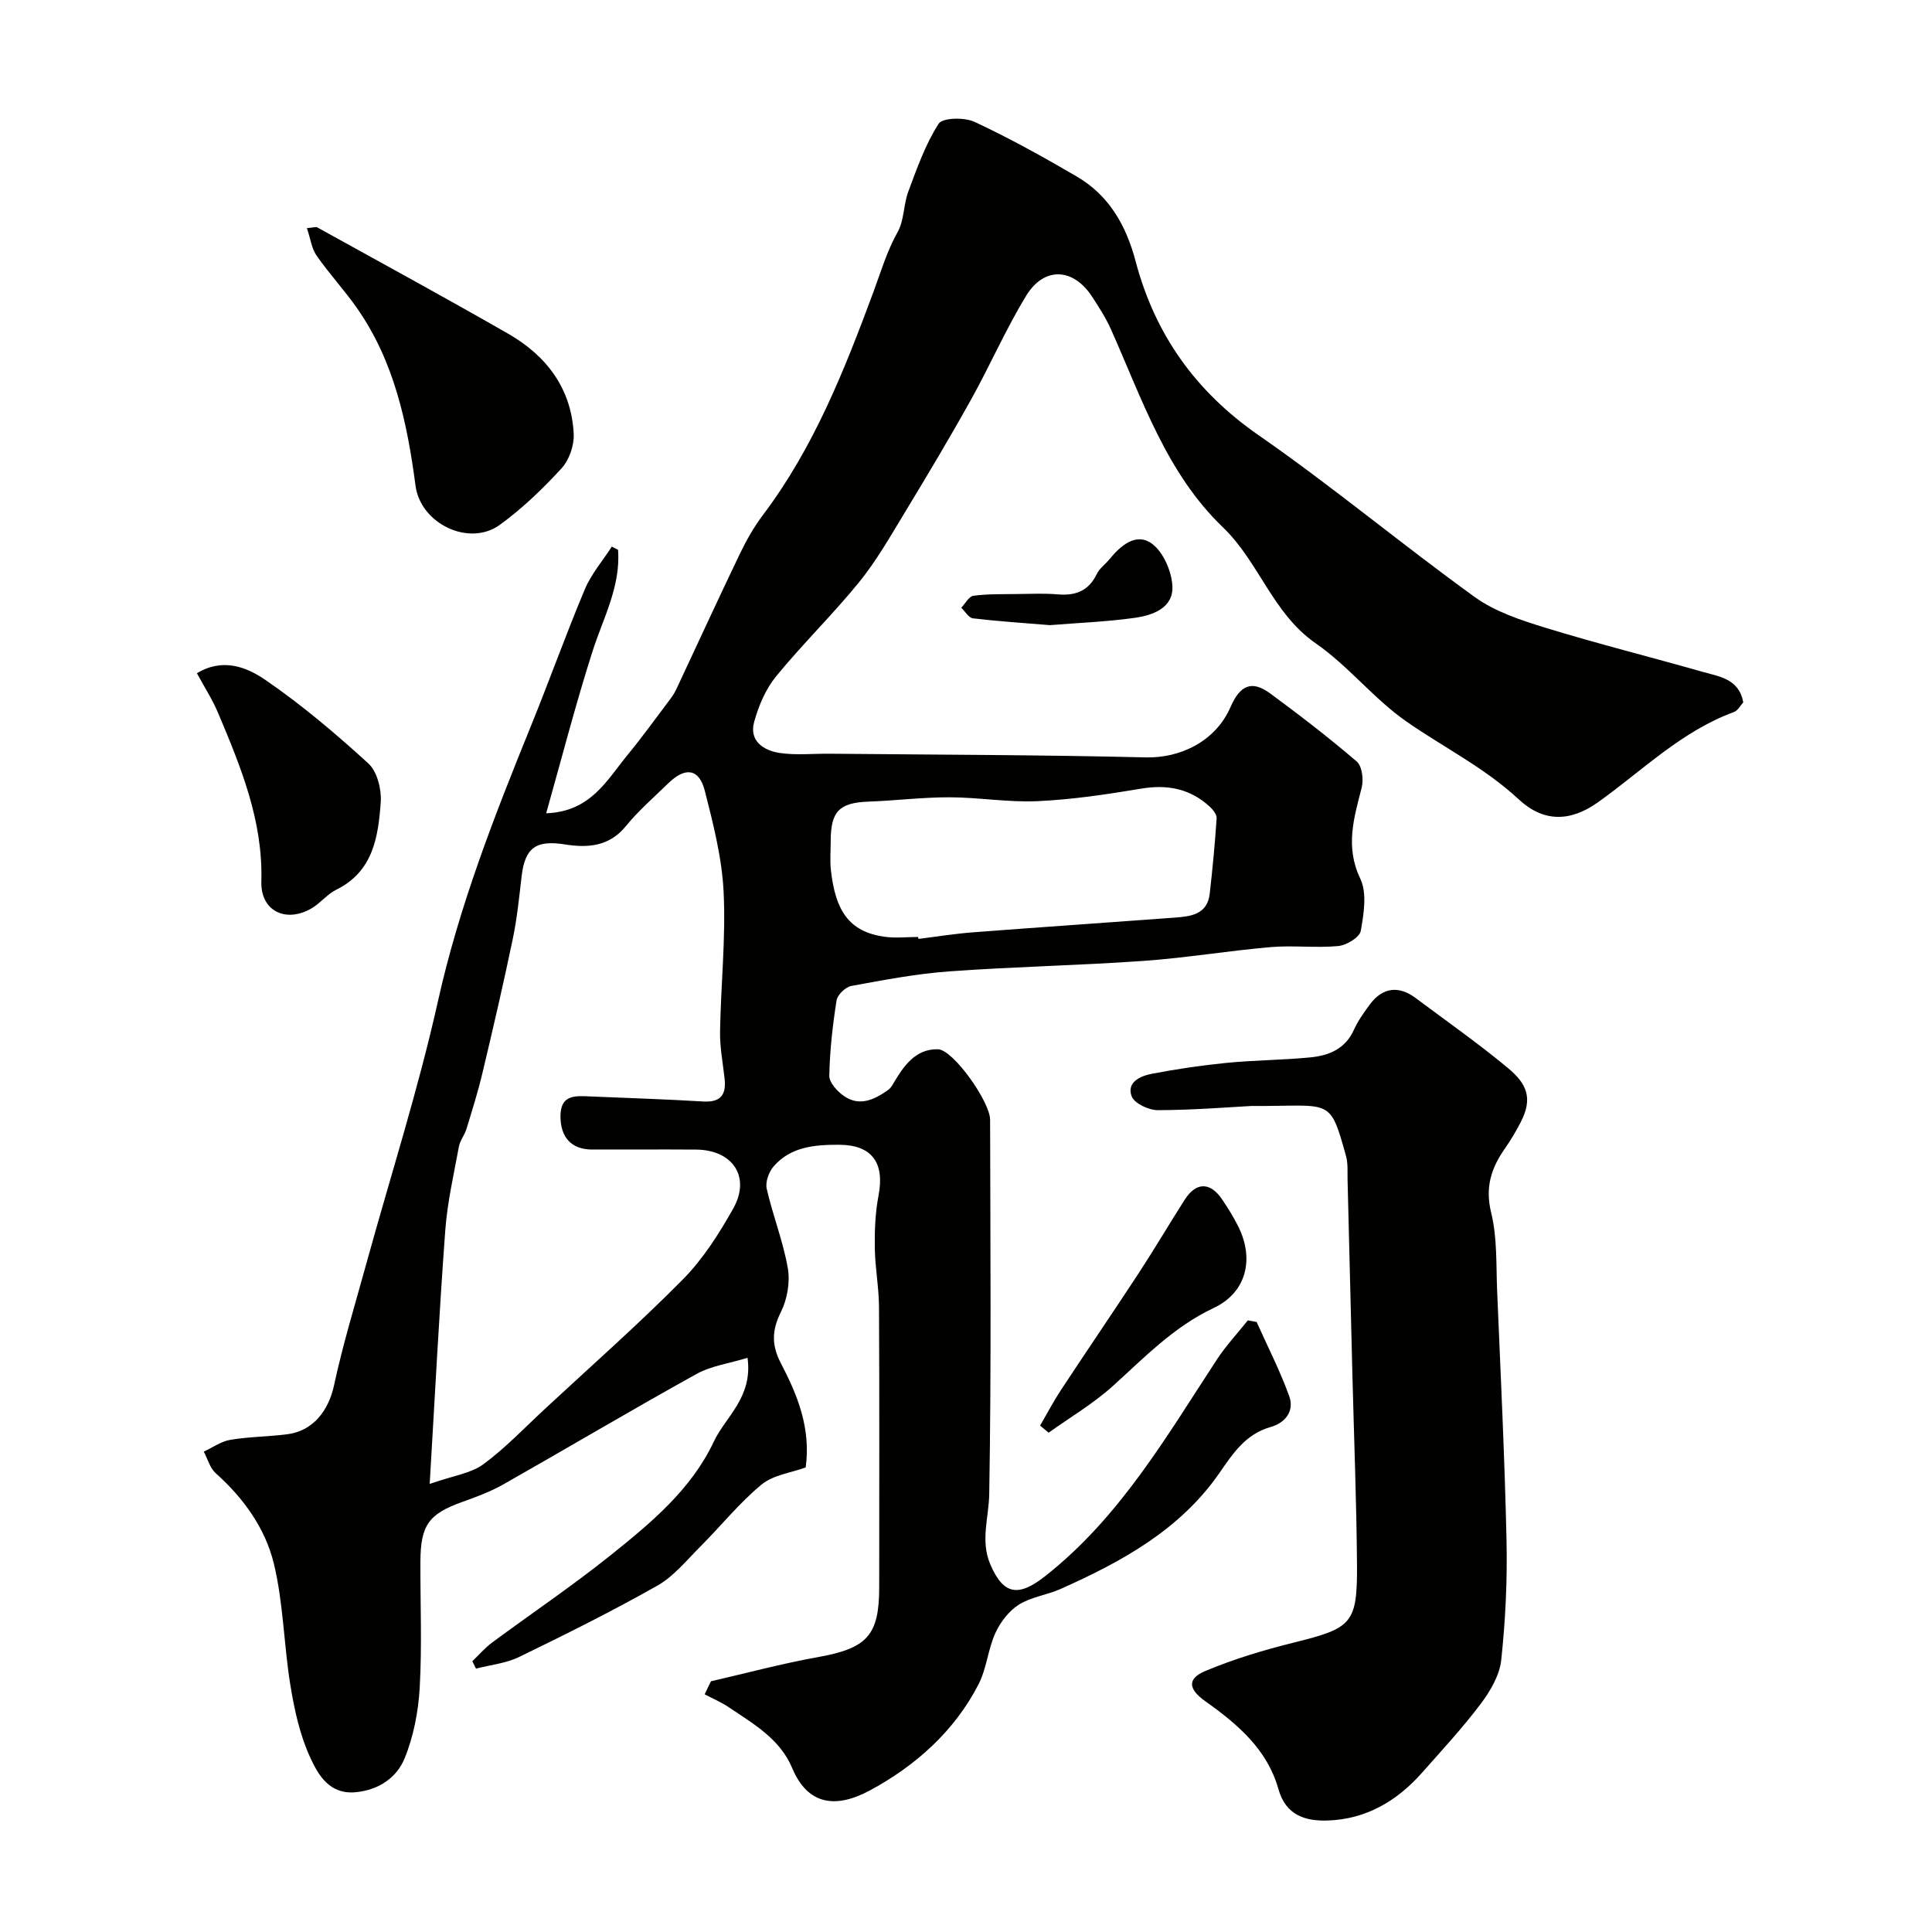
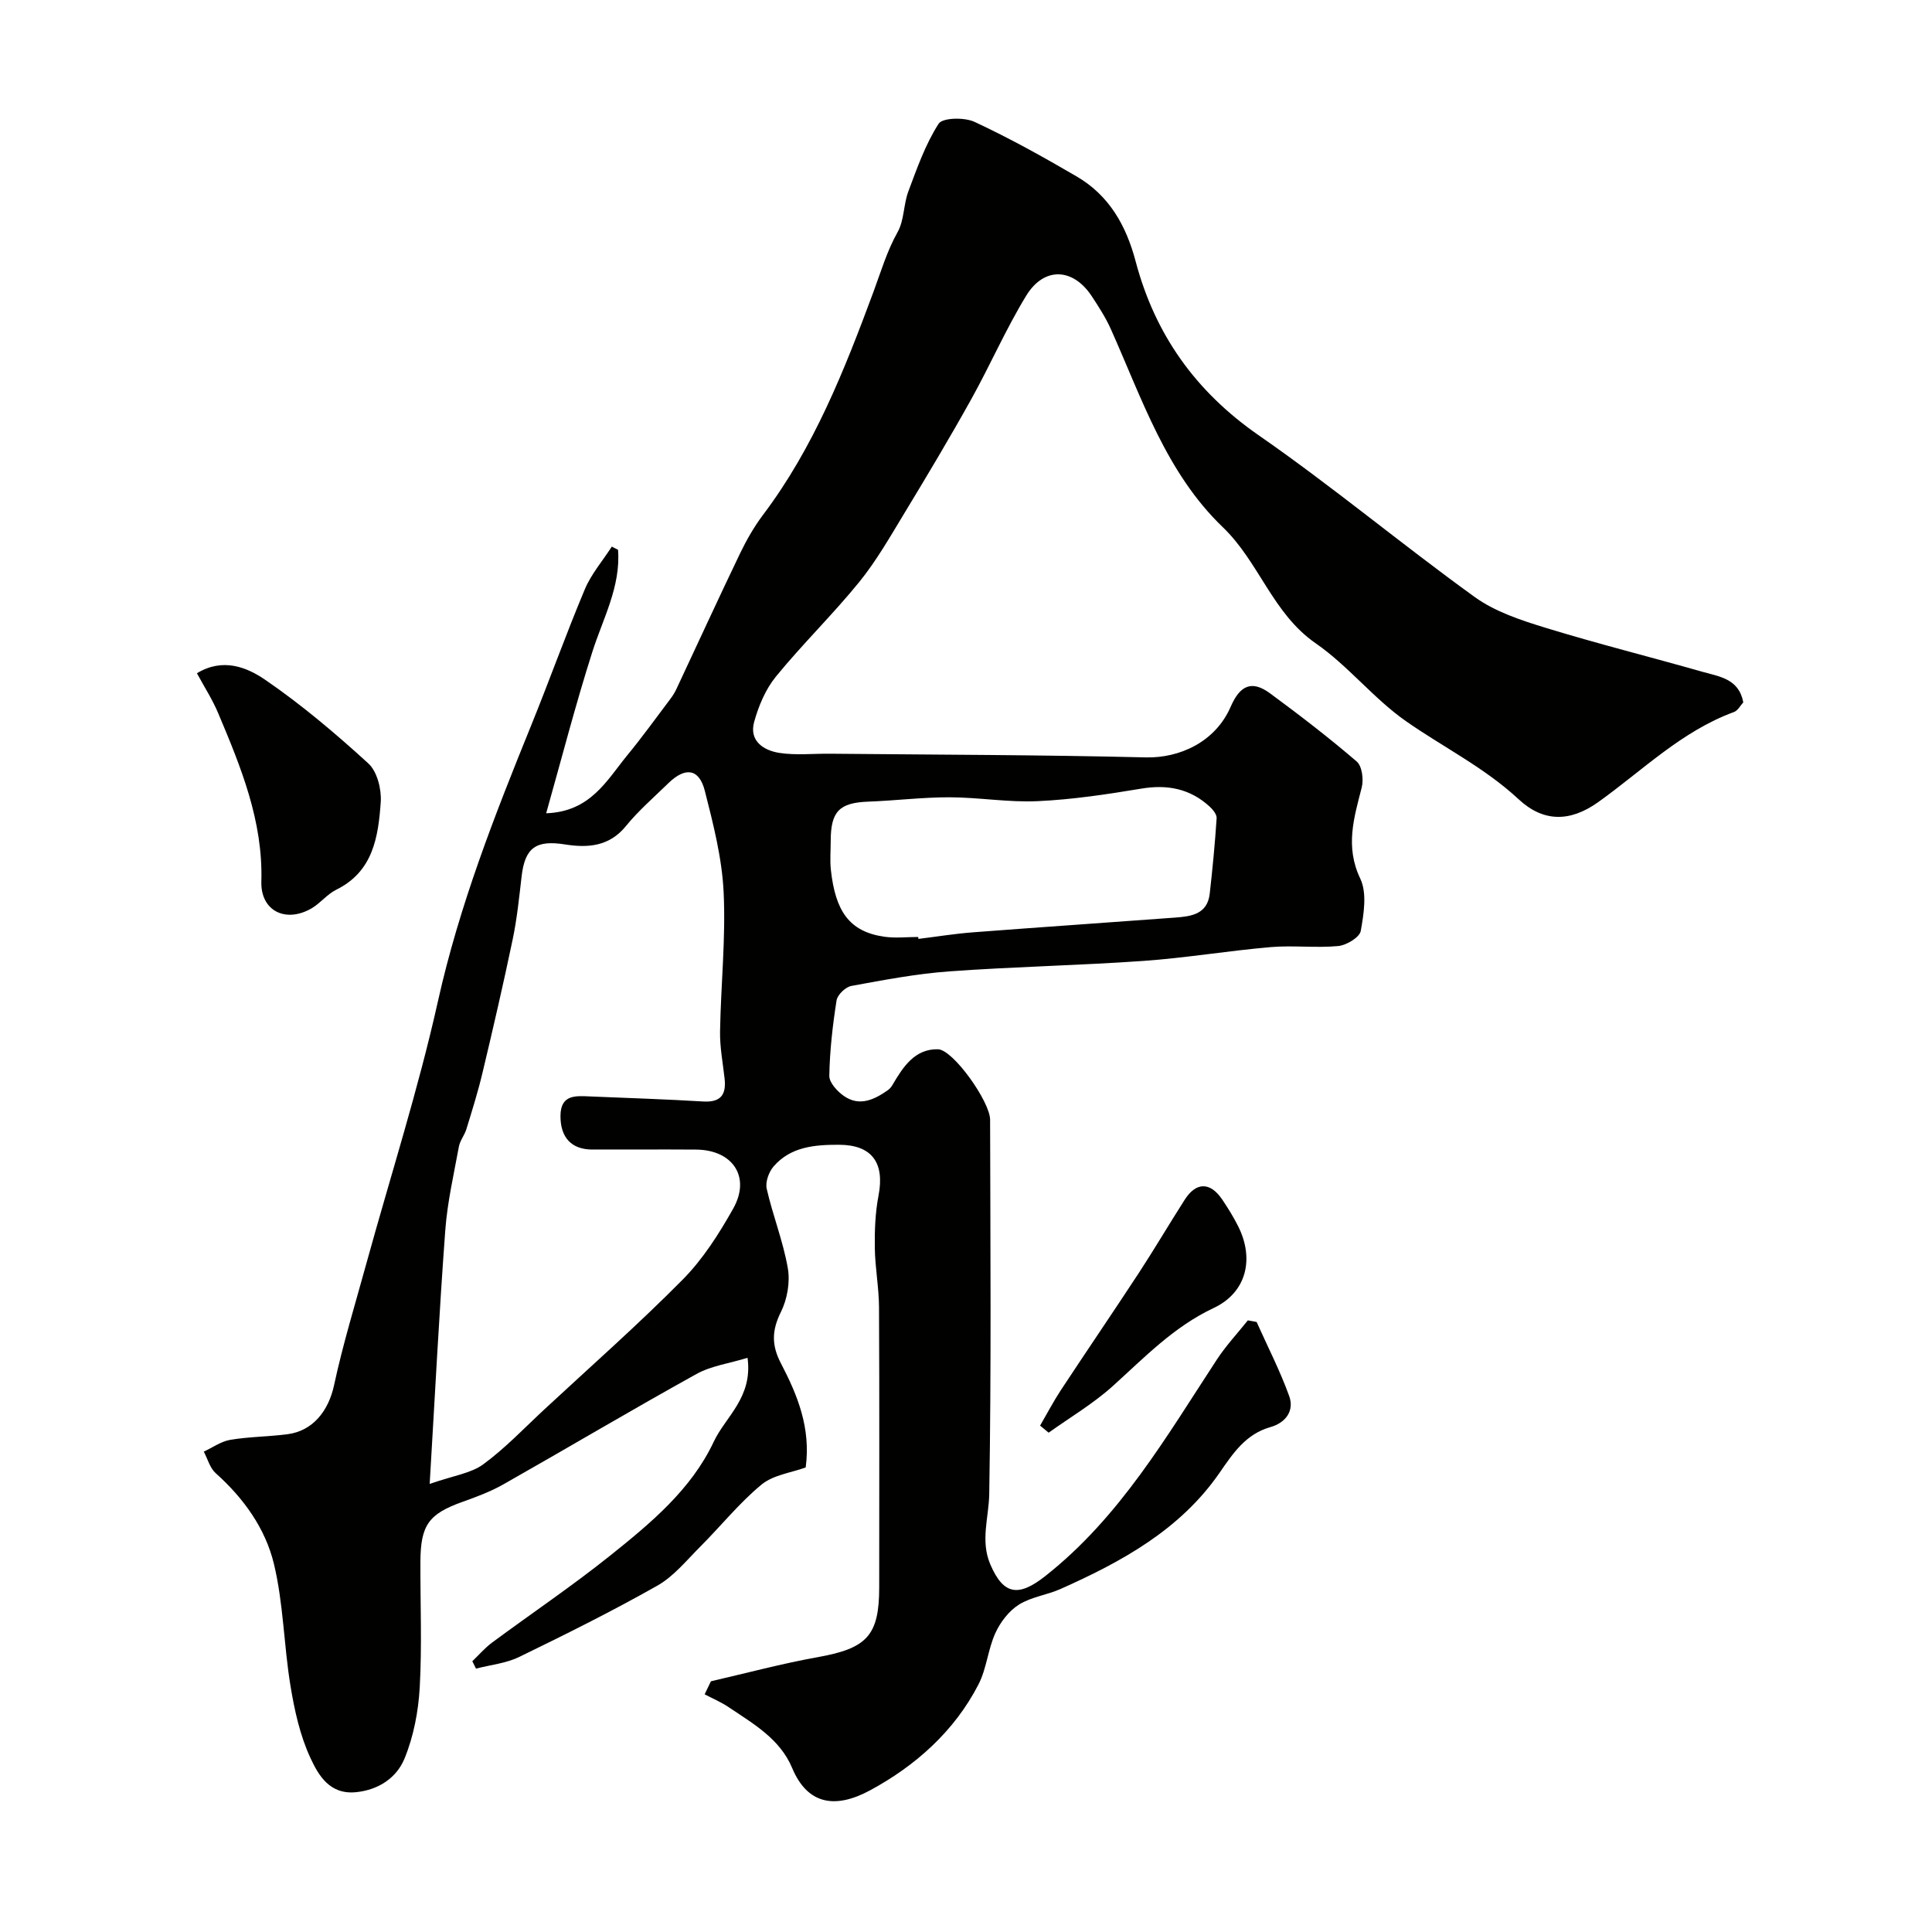
<svg xmlns="http://www.w3.org/2000/svg" enable-background="new 0 0 400 400" viewBox="0 0 400 400">
  <g fill="#010100">
    <path d="m127.96 113.83c.57 7.63-3.1 14.16-5.32 21.13-3.49 10.93-6.35 22.06-9.56 33.42 9.2-.33 12.54-6.83 16.8-12.02 3.11-3.78 5.98-7.77 8.93-11.68.49-.64.92-1.35 1.26-2.08 4.38-9.33 8.67-18.7 13.14-28 1.34-2.78 2.9-5.52 4.75-7.98 10.54-13.96 16.88-30.01 22.87-46.17 1.56-4.21 2.79-8.44 5.02-12.42 1.37-2.44 1.2-5.69 2.21-8.39 1.8-4.81 3.53-9.76 6.27-14.02.81-1.27 5.33-1.36 7.41-.4 7.24 3.37 14.25 7.27 21.15 11.3 6.73 3.92 10.27 10.15 12.24 17.62 4 15.09 12.38 26.9 25.45 35.97 15.3 10.61 29.64 22.6 44.75 33.5 4.23 3.05 9.59 4.81 14.67 6.37 10.72 3.29 21.61 6.01 32.4 9.09 3.49 1 7.61 1.4 8.53 6.34-.58.63-1.12 1.71-1.94 2.01-10.86 3.98-18.96 12.13-28.11 18.66-5.88 4.19-11.39 4.11-16.44-.58-7.1-6.6-15.59-10.77-23.34-16.18-6.71-4.69-11.97-11.47-18.7-16.13-8.94-6.19-11.71-16.82-19.22-24.03-11.72-11.24-16.74-26.6-23.19-41.02-1.06-2.37-2.5-4.6-3.93-6.78-3.88-5.91-9.89-6.21-13.6-.13-4.22 6.91-7.46 14.4-11.41 21.49-4.42 7.94-9.09 15.75-13.8 23.52-2.95 4.87-5.81 9.89-9.38 14.29-5.47 6.73-11.73 12.82-17.22 19.54-2.15 2.64-3.61 6.11-4.52 9.43-1.06 3.91 1.97 5.87 5.22 6.38 3.44.53 7.02.13 10.55.17 21.78.21 43.56.23 65.33.76 7 .17 14.41-3.2 17.56-10.47 1.98-4.56 4.44-5.53 8.19-2.77 6.12 4.51 12.16 9.15 17.92 14.1 1.11.95 1.45 3.73 1.03 5.37-1.61 6.3-3.47 12.23-.3 18.87 1.43 3 .73 7.29.1 10.83-.24 1.33-2.96 2.97-4.68 3.13-4.63.43-9.35-.18-13.98.22-8.81.76-17.57 2.24-26.39 2.86-13.35.94-26.74 1.19-40.08 2.16-6.82.49-13.6 1.78-20.34 3.02-1.21.22-2.88 1.83-3.06 3-.81 5.16-1.41 10.39-1.5 15.6-.03 1.41 1.68 3.27 3.08 4.22 3.19 2.18 6.22.73 9.01-1.22.4-.28.75-.69.99-1.11 2.18-3.72 4.62-7.5 9.42-7.38 3.15.08 10.78 10.87 10.79 14.58.05 25.83.26 51.67-.18 77.49-.08 4.88-1.87 9.67.22 14.57 2.75 6.45 5.92 6.73 11.37 2.44 15.46-12.18 25.06-28.84 35.56-44.87 1.88-2.86 4.25-5.4 6.39-8.08.61.11 1.21.22 1.82.33 2.28 5.1 4.85 10.09 6.74 15.33 1.12 3.09-.76 5.55-3.87 6.43-5.14 1.46-7.74 5.41-10.56 9.49-8.15 11.78-20.23 18.38-32.9 24.03-2.81 1.25-6.09 1.64-8.64 3.25-2.07 1.31-3.84 3.63-4.87 5.9-1.53 3.37-1.8 7.34-3.48 10.6-5.01 9.75-13.14 16.92-22.47 21.95-6.88 3.71-12.82 3.23-16.11-4.63-2.54-6.06-8.05-9.16-13.15-12.6-1.55-1.05-3.31-1.78-4.97-2.66.43-.9.87-1.8 1.3-2.7 7.38-1.69 14.7-3.67 22.15-5 10.14-1.82 12.69-4.45 12.69-14.45 0-19.33.06-38.66-.04-58-.02-4.1-.82-8.2-.87-12.3-.05-3.61.09-7.29.77-10.81 1.31-6.82-1.39-10.51-8.21-10.52-5.01-.01-9.97.4-13.51 4.48-.99 1.14-1.75 3.24-1.43 4.64 1.26 5.53 3.41 10.88 4.37 16.45.5 2.89-.12 6.42-1.44 9.07-1.89 3.8-1.95 6.87.02 10.63 3.4 6.52 6.22 13.34 5.12 21.54-2.97 1.09-6.72 1.54-9.16 3.56-4.61 3.81-8.42 8.59-12.68 12.85-2.83 2.83-5.48 6.14-8.87 8.06-9.33 5.28-18.95 10.07-28.6 14.76-2.73 1.33-5.95 1.64-8.95 2.42-.25-.51-.51-1.02-.76-1.53 1.36-1.3 2.59-2.75 4.09-3.86 8.13-6.02 16.55-11.69 24.45-18.01 8.36-6.69 16.79-13.68 21.44-23.57 2.45-5.22 8.12-9.16 7-17.38-3.81 1.17-7.53 1.66-10.59 3.36-13.41 7.43-26.6 15.27-39.94 22.83-2.68 1.52-5.62 2.61-8.53 3.65-6.95 2.49-8.64 4.79-8.67 12.42-.03 8.67.34 17.35-.14 25.99-.28 4.97-1.27 10.13-3.14 14.7-1.61 3.93-5.27 6.49-10.02 6.98-5.5.57-7.83-3.53-9.49-7.13-2.14-4.62-3.28-9.82-4.11-14.89-1.38-8.38-1.45-17.04-3.43-25.25-1.77-7.34-6.27-13.61-12.06-18.78-1.19-1.07-1.66-2.95-2.46-4.46 1.83-.84 3.58-2.12 5.5-2.44 3.88-.65 7.86-.65 11.77-1.15 5.35-.67 8.56-4.88 9.7-10.14 1.84-8.56 4.43-16.97 6.75-25.42 4.97-18.02 10.7-35.87 14.76-54.09 4.41-19.81 11.73-38.47 19.31-57.13 3.8-9.35 7.19-18.86 11.1-28.16 1.33-3.17 3.7-5.91 5.59-8.84.41.21.85.43 1.29.66zm-39 193.4c4.95-1.73 8.55-2.19 11.11-4.07 4.56-3.35 8.51-7.53 12.68-11.4 9.58-8.89 19.41-17.55 28.59-26.83 4.19-4.23 7.53-9.49 10.47-14.72 3.67-6.54-.1-12.15-7.71-12.2-7.16-.05-14.33 0-21.49-.01-4.27-.01-6.59-2.47-6.57-6.96.02-4.51 3.21-4.16 6.24-4.03 7.77.33 15.54.57 23.29 1.04 3.64.22 4.82-1.38 4.45-4.73-.36-3.26-1-6.53-.94-9.79.16-9.6 1.2-19.23.74-28.79-.33-7.06-2.14-14.12-3.9-21.03-1.18-4.6-4.04-4.97-7.56-1.54-2.98 2.91-6.17 5.66-8.78 8.87-3.46 4.26-7.95 4.53-12.61 3.79-5.93-.94-8.27.61-8.97 6.56-.51 4.37-.95 8.78-1.85 13.08-1.93 9.24-4.06 18.44-6.25 27.62-.93 3.93-2.15 7.8-3.33 11.66-.38 1.26-1.33 2.38-1.56 3.64-1.06 5.76-2.39 11.52-2.82 17.33-1.26 16.96-2.12 33.94-3.23 52.51zm101.14-113.24c.02.13.03.26.05.4 3.75-.46 7.48-1.07 11.25-1.36 13.95-1.07 27.9-2.01 41.85-3.05 3.32-.25 6.72-.65 7.21-4.95.59-5.2 1.09-10.41 1.43-15.63.05-.78-.78-1.8-1.46-2.42-4.05-3.7-8.74-4.61-14.15-3.7-7.09 1.18-14.25 2.26-21.42 2.59-6.07.29-12.18-.79-18.28-.8-5.59-.01-11.19.69-16.79.9-5.98.22-7.79 1.99-7.8 8.11 0 2-.18 4.02.03 5.99.93 8.52 3.77 12.83 11.08 13.87 2.3.33 4.67.05 7 .05z" />
-     <path d="m259.07 228.98c-4.45.24-11.88.84-19.32.87-1.88.01-4.88-1.38-5.44-2.85-1.12-2.96 1.83-4.24 4.19-4.69 5.13-.98 10.31-1.75 15.5-2.26 5.74-.56 11.54-.57 17.29-1.13 3.81-.37 7.2-1.72 8.99-5.65.87-1.91 2.12-3.69 3.39-5.38 2.59-3.46 5.93-3.87 9.41-1.27 6.41 4.8 12.99 9.4 19.14 14.52 3.82 3.18 5.24 6.18 2.62 11.21-.98 1.88-2.06 3.72-3.27 5.45-2.84 4.05-4.13 8.03-2.84 13.28 1.28 5.21 1.01 10.81 1.24 16.25.72 17.2 1.56 34.4 1.94 51.61.18 8.26-.22 16.57-1.1 24.78-.34 3.15-2.27 6.42-4.25 9.05-3.75 4.98-8.02 9.59-12.16 14.27-5.2 5.87-11.61 9.63-19.57 9.88-4.64.14-8.63-1.1-10.15-6.52-2.31-8.23-8.49-13.46-15.14-18.18-3.5-2.49-3.81-4.65-.01-6.25 5.92-2.49 12.16-4.36 18.41-5.91 11.97-2.97 13.1-3.9 13.01-16.15-.1-13.1-.62-26.2-.95-39.31-.34-13.43-.66-26.87-1-40.3-.04-1.66.11-3.39-.32-4.95-3.45-12.45-3.03-10.25-19.61-10.37z" />
-     <path d="m63.54 47.23c1.48-.13 1.89-.3 2.13-.16 13.2 7.31 26.46 14.52 39.55 22.03 7.93 4.55 13.1 11.34 13.56 20.76.11 2.37-.94 5.4-2.54 7.13-3.9 4.24-8.12 8.31-12.77 11.68-6.36 4.6-16.41-.25-17.44-8.11-1.72-13.03-4.41-25.73-12.1-36.74-2.62-3.75-5.76-7.13-8.38-10.89-1.03-1.47-1.26-3.49-2.01-5.7z" />
    <path d="m40.77 139.39c5.35-3.26 10.33-1.26 14.13 1.35 7.55 5.17 14.6 11.15 21.37 17.33 1.82 1.67 2.74 5.34 2.56 7.99-.51 7.17-1.55 14.38-9.22 18.15-1.87.92-3.26 2.77-5.08 3.84-5.36 3.13-10.6.56-10.42-5.55.36-12.54-4.23-23.68-8.93-34.83-1.18-2.82-2.86-5.41-4.41-8.28z" />
    <path d="m215.34 295.16c1.43-2.46 2.75-4.99 4.31-7.36 5.34-8.11 10.82-16.14 16.14-24.26 3.26-4.99 6.28-10.13 9.49-15.15 2.37-3.71 5.3-3.71 7.78-.02 1.18 1.75 2.3 3.56 3.25 5.44 3.45 6.8 1.79 13.79-5.04 17-8.27 3.89-14.32 10.24-20.89 16.17-4.04 3.64-8.82 6.46-13.27 9.64-.59-.5-1.18-.98-1.77-1.46z" />
-     <path d="m217.38 129.43c-5.47-.45-10.73-.79-15.95-1.41-.88-.1-1.61-1.43-2.41-2.19.83-.87 1.58-2.36 2.51-2.48 2.96-.4 5.99-.32 9-.36 2.83-.04 5.68-.17 8.49.07 3.69.31 6.4-.74 8.07-4.24.55-1.15 1.75-1.97 2.58-3 2.34-2.87 5.54-5.63 8.79-3.28 2.38 1.72 4.11 5.71 4.27 8.79.24 4.54-4.05 6.06-7.81 6.59-5.84.82-11.79 1.04-17.54 1.51z" />
  </g>
</svg>